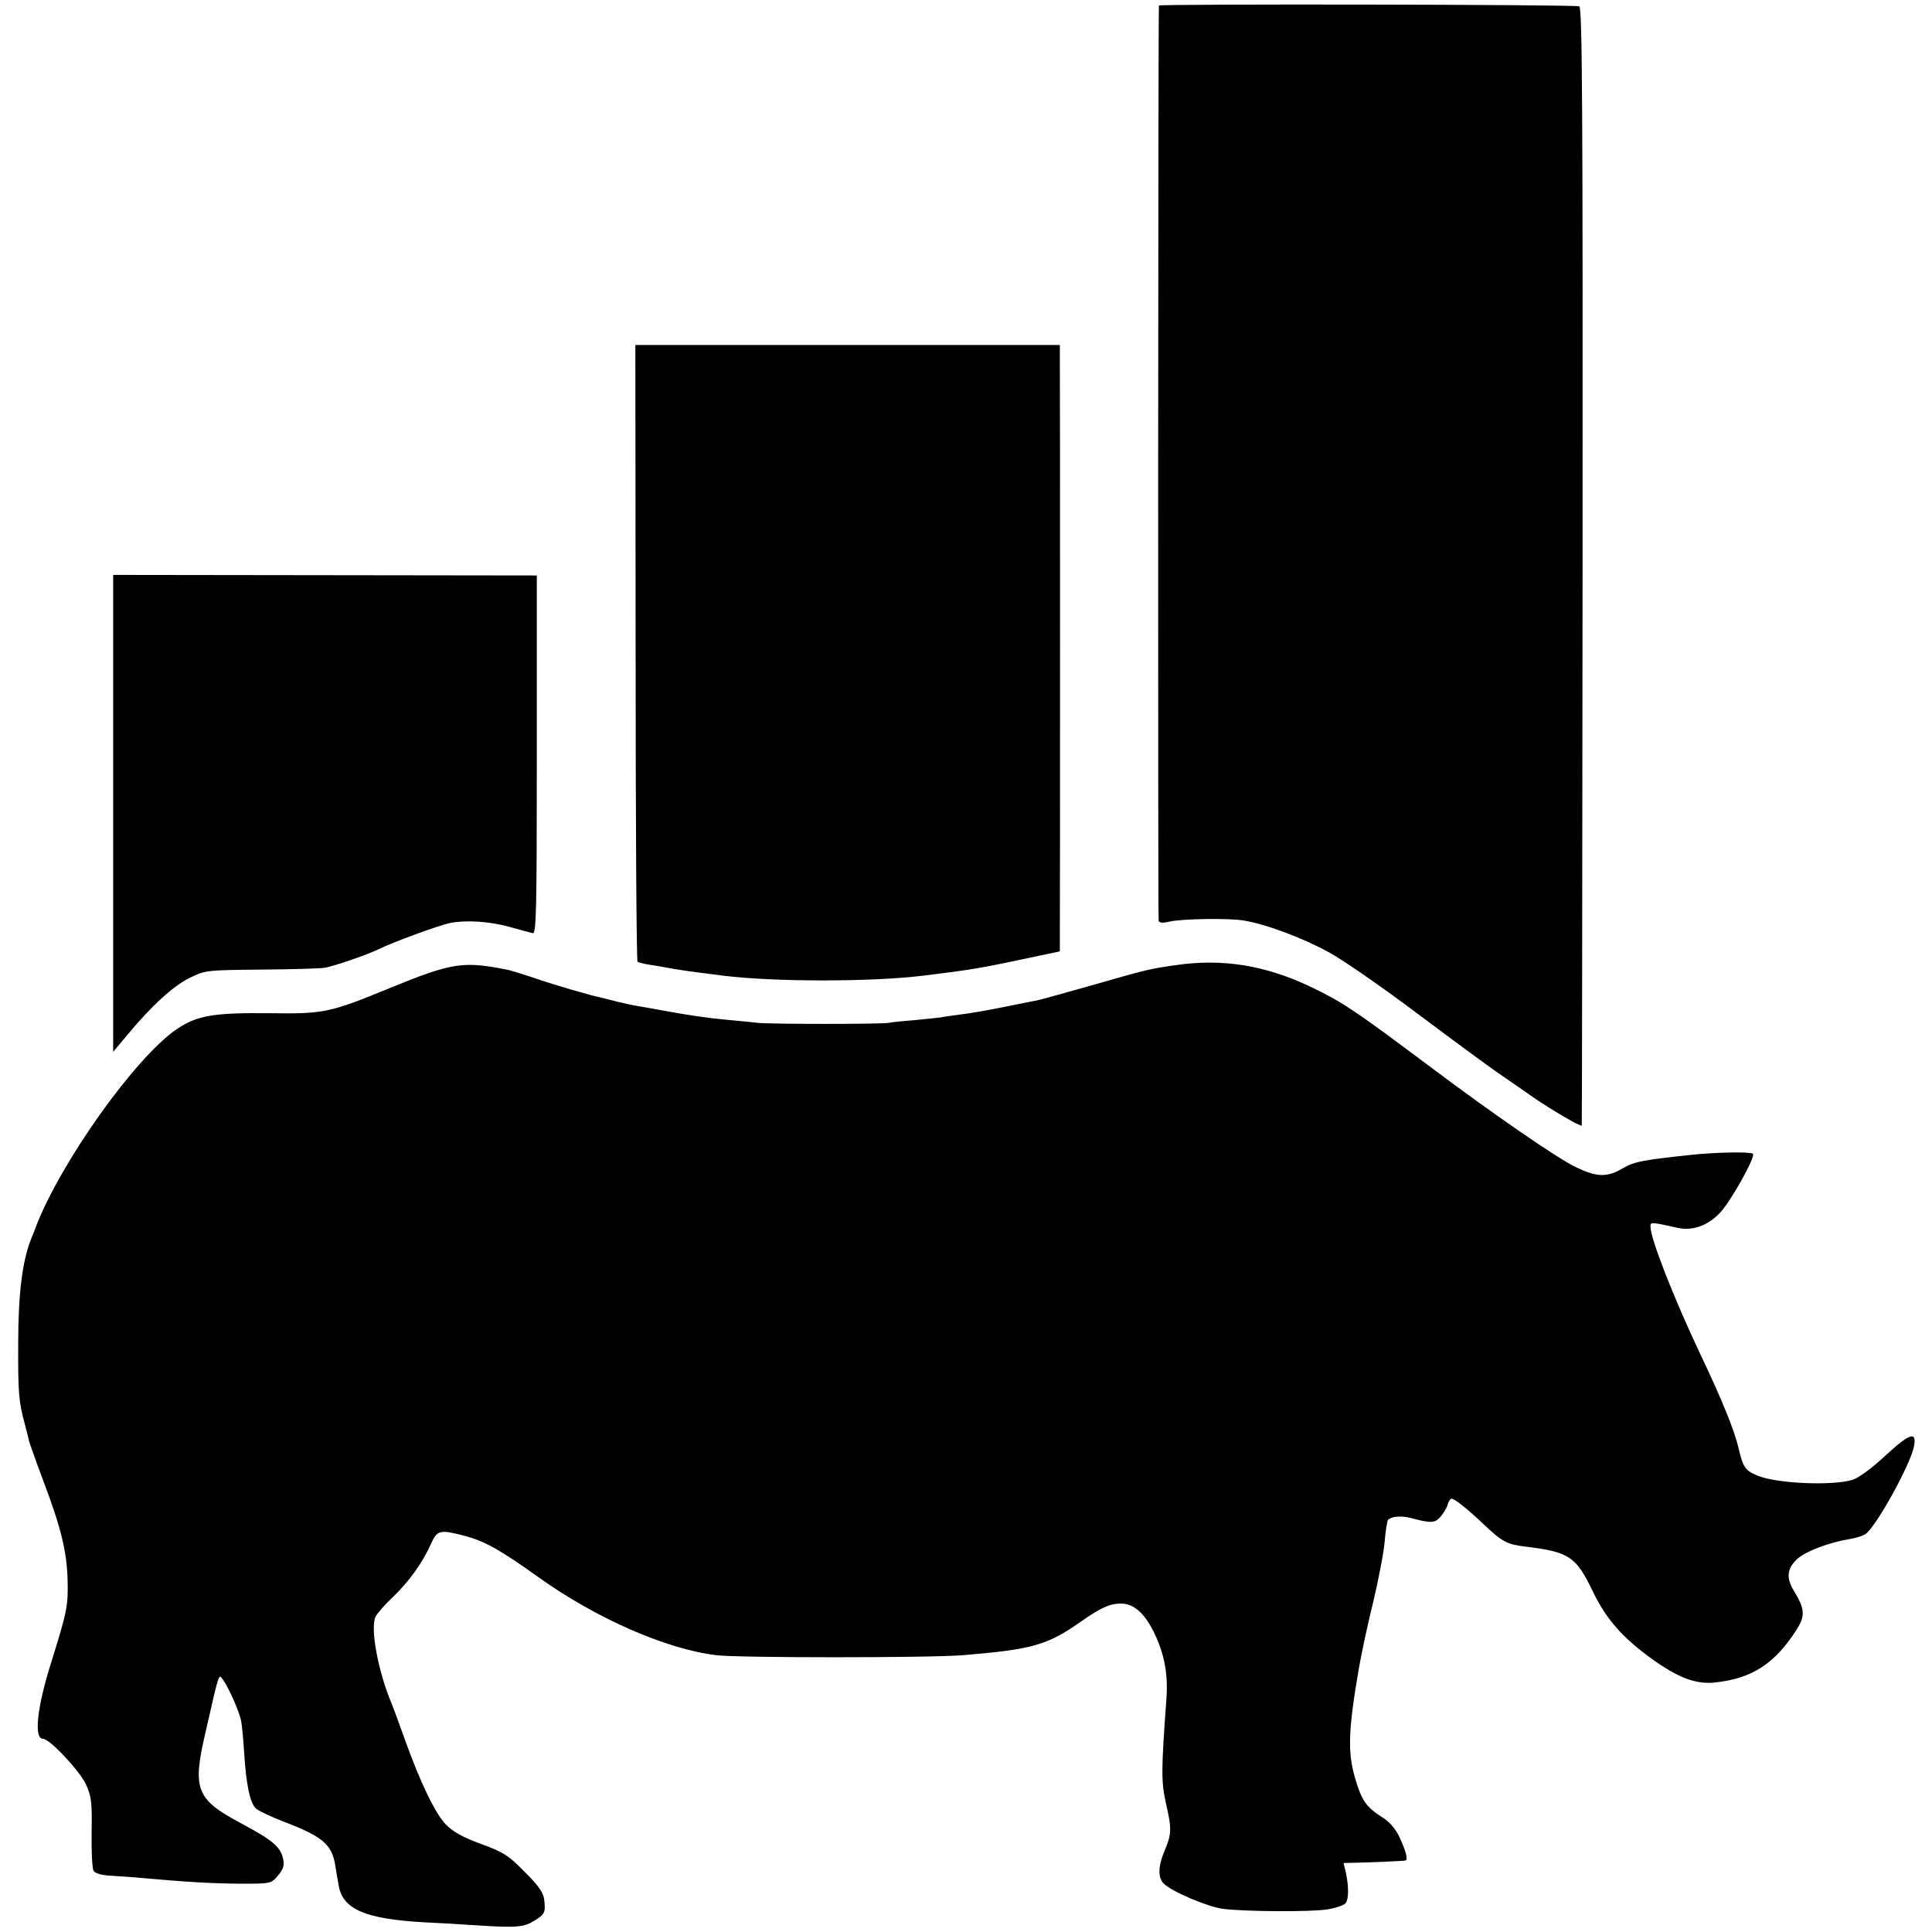
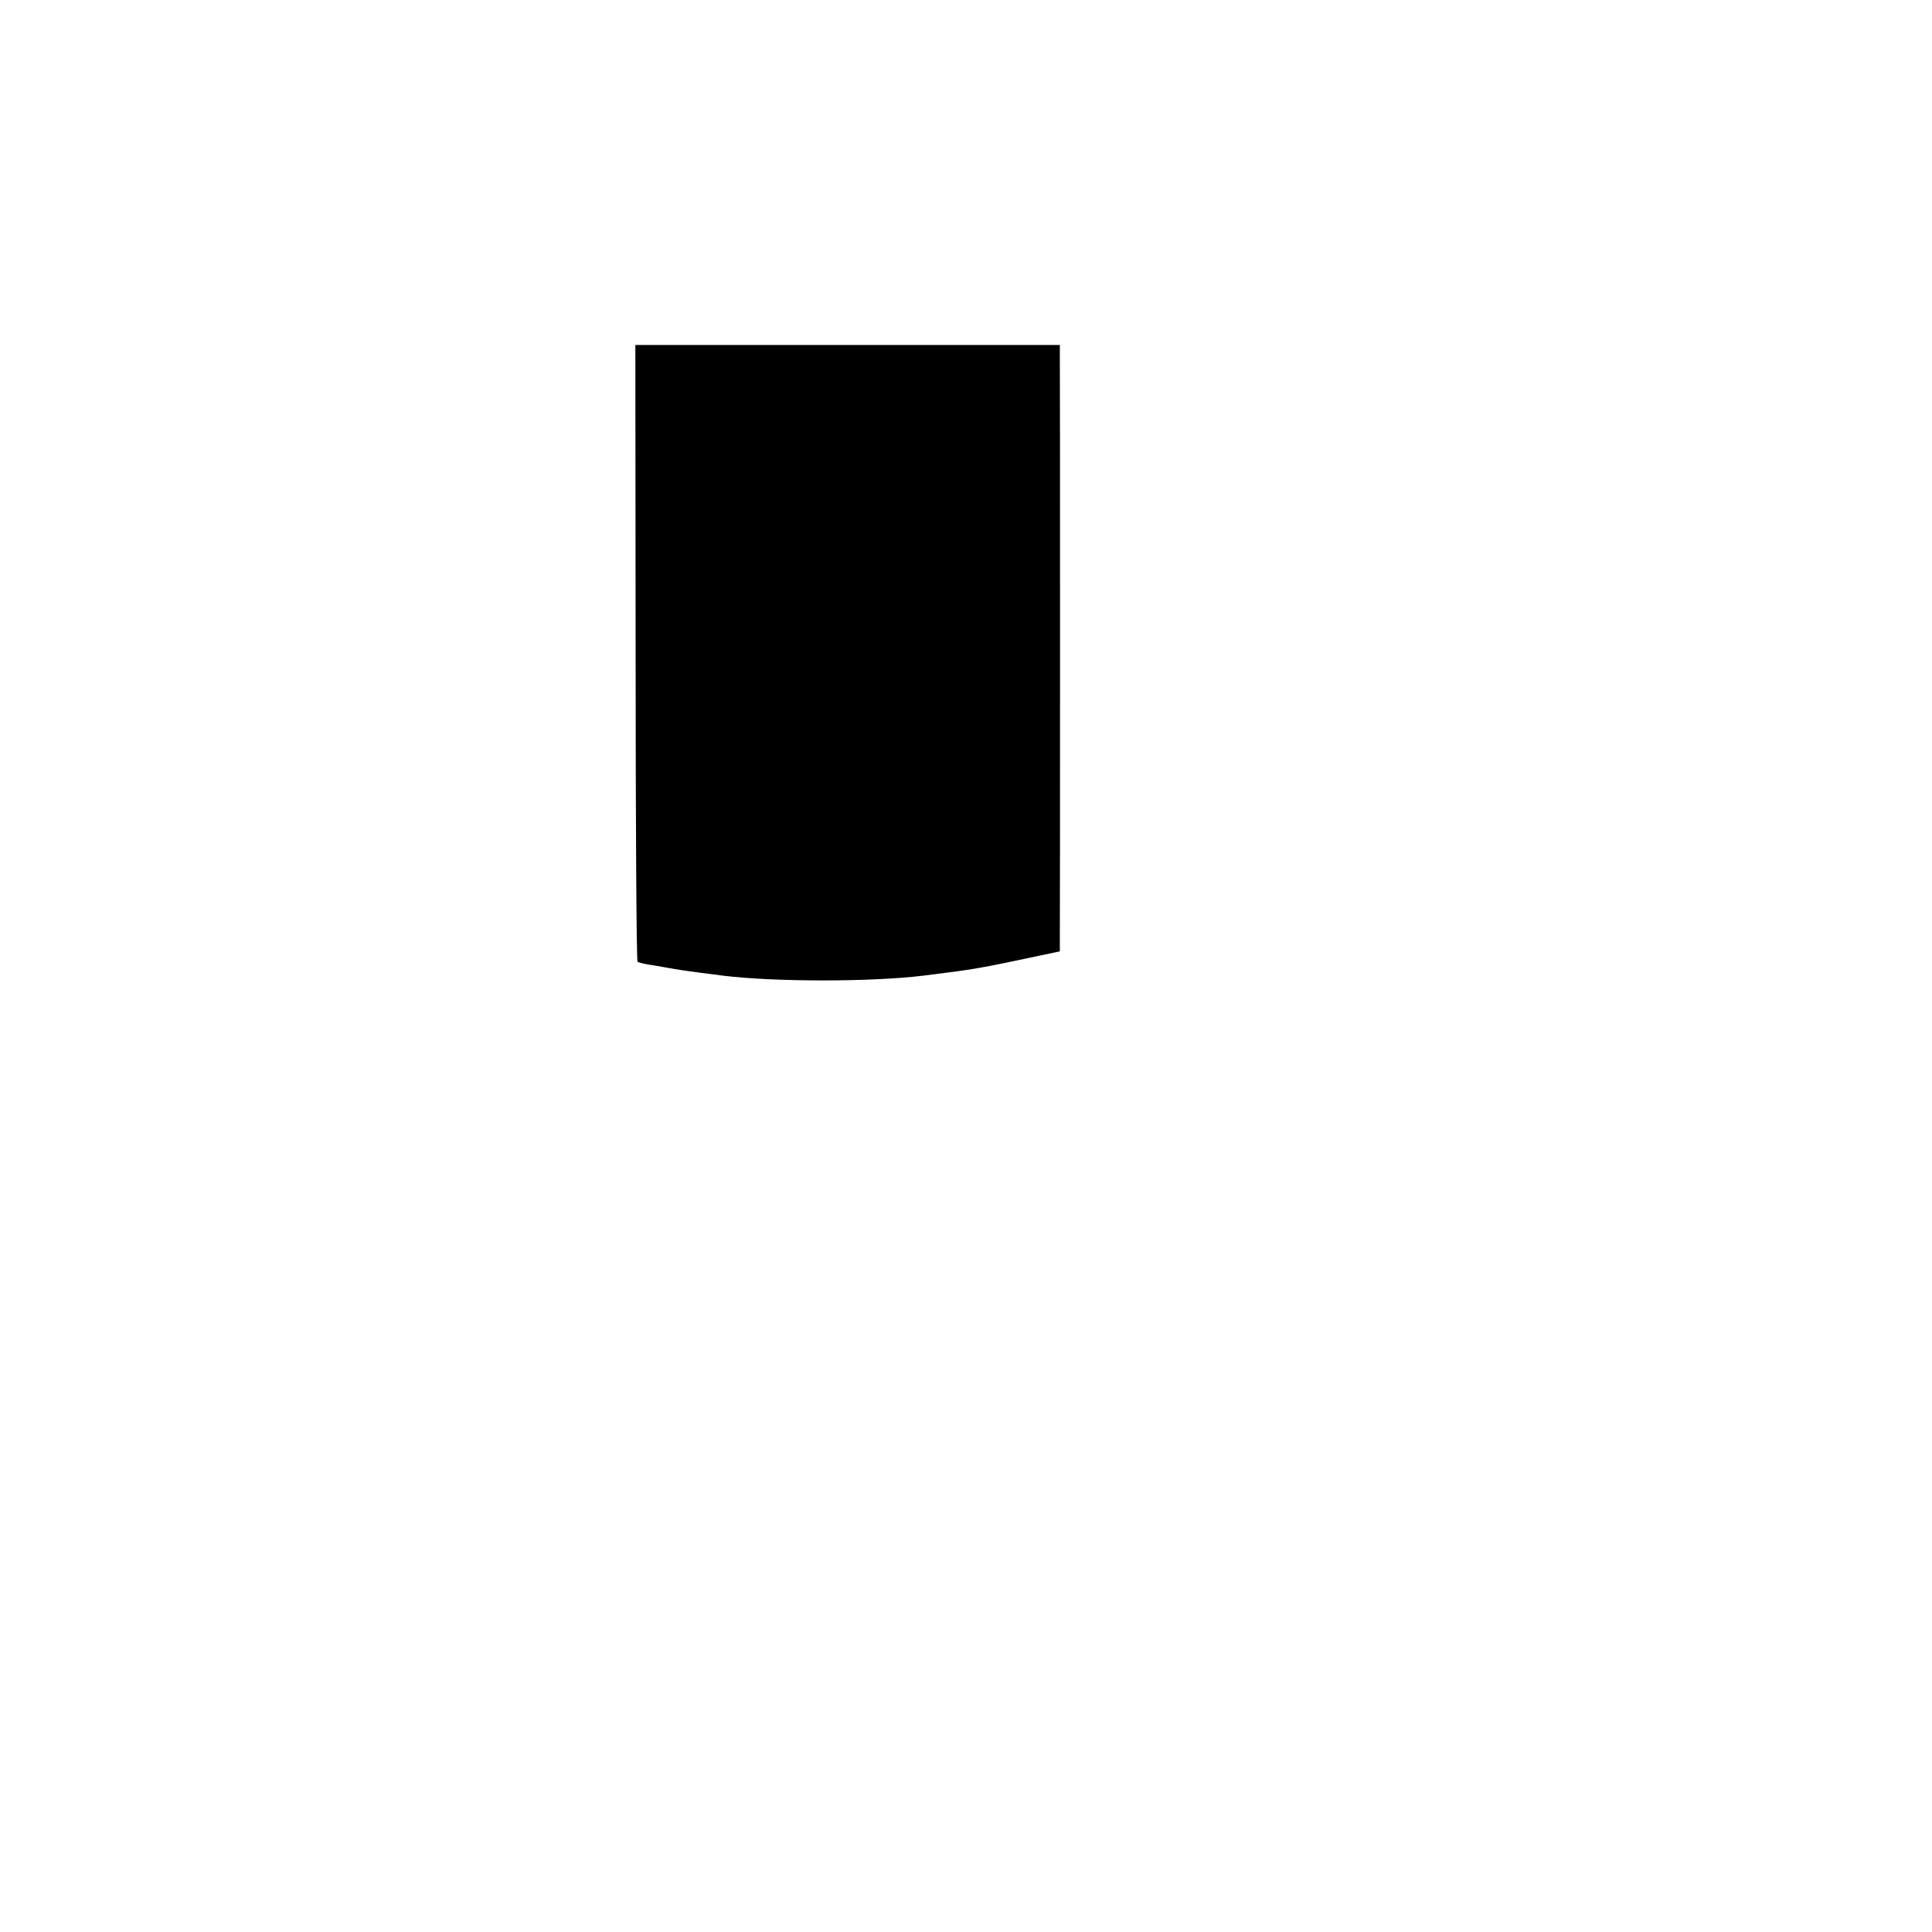
<svg xmlns="http://www.w3.org/2000/svg" version="1.0" width="700pt" height="700pt" viewBox="0 0 700 700" preserveAspectRatio="xMidYMid meet">
  <g transform="translate(0,700) scale(0.1,-0.1)" fill="#000000" stroke="none">
-     <path d="M4199 6980 c-3 -14 -4 -3307 -1 -3316 2 -8 15 -9 40 -3 44 10 211 13 267 4 81 -13 217 -64 311 -116 53 -29 198 -130 323 -224 124 -93 256 -190 291 -214 36 -25 93 -64 127 -88 67 -46 172 -107 174 -101 1 1 2 914 3 2027 1 1647 -1 2024 -12 2028 -17 7 -1522 9 -1523 3z" />
    <path d="M2303 4635 c0 -614 3 -1117 7 -1120 4 -2 22 -7 41 -10 19 -3 45 -7 59 -10 49 -9 83 -14 210 -30 185 -23 537 -23 725 0 186 23 199 25 443 77 l52 11 0 46 c1 58 1 2086 0 2124 l0 27 -769 0 -769 0 1 -1115z" />
-     <path d="M410 4053 l0 -864 52 62 c87 105 165 176 225 206 58 28 60 28 263 30 113 1 216 4 229 7 46 10 156 49 191 66 52 26 222 88 261 96 58 11 141 6 214 -14 39 -11 77 -21 85 -23 13 -4 15 73 15 646 l0 650 -767 1 -768 1 0 -864z" />
-     <path d="M4259 3503 c-96 -14 -98 -14 -314 -76 -88 -25 -171 -48 -185 -51 -14 -3 -70 -14 -125 -25 -55 -11 -122 -23 -150 -26 -27 -4 -61 -8 -75 -11 -14 -2 -56 -6 -95 -10 -38 -3 -81 -7 -95 -10 -32 -5 -422 -5 -475 0 -22 3 -71 7 -110 11 -68 6 -138 16 -240 35 -27 5 -66 12 -85 15 -19 3 -53 11 -75 16 -22 6 -47 12 -55 14 -40 8 -173 47 -240 70 -41 14 -84 27 -95 30 -167 34 -205 28 -433 -65 -216 -89 -238 -94 -436 -91 -200 2 -261 -8 -333 -56 -148 -98 -422 -481 -513 -718 -4 -11 -12 -32 -18 -46 -31 -78 -46 -199 -46 -374 -1 -182 2 -214 24 -295 7 -25 13 -52 15 -60 2 -8 24 -71 50 -140 67 -177 87 -261 90 -365 2 -94 -1 -111 -60 -300 -51 -162 -63 -275 -29 -275 24 0 133 -116 156 -166 19 -43 22 -64 20 -173 -1 -68 2 -130 7 -139 5 -9 27 -16 62 -18 30 -2 79 -5 109 -8 167 -15 256 -20 358 -21 113 0 114 0 139 29 19 23 24 36 19 60 -9 44 -37 68 -151 129 -165 88 -179 123 -130 332 51 224 47 210 63 189 20 -27 61 -119 66 -151 3 -16 8 -68 11 -118 7 -111 21 -179 43 -198 9 -8 55 -30 102 -48 139 -53 173 -82 185 -159 3 -19 8 -51 12 -70 14 -88 96 -123 313 -135 47 -2 132 -7 190 -11 141 -9 168 -7 206 17 38 23 41 30 36 75 -3 27 -20 51 -71 102 -59 60 -76 71 -158 101 -66 24 -101 44 -127 70 -39 40 -94 154 -150 311 -21 58 -41 114 -46 125 -49 115 -80 277 -59 318 6 12 35 45 64 72 58 56 106 123 136 190 23 52 32 54 124 30 71 -19 127 -50 264 -148 209 -150 464 -262 646 -284 79 -10 772 -10 895 0 250 21 304 36 424 120 74 52 107 67 147 67 46 0 84 -33 118 -100 40 -81 54 -155 47 -248 -19 -260 -19 -298 -1 -378 21 -91 20 -110 -6 -171 -23 -54 -24 -96 -3 -117 28 -29 158 -84 214 -92 79 -10 315 -12 380 -2 30 5 60 15 66 23 11 15 11 61 0 112 l-8 33 44 1 c50 1 170 6 180 8 11 2 1 38 -23 88 -13 27 -36 54 -60 68 -59 38 -75 60 -99 142 -28 94 -25 176 14 401 9 52 32 160 52 240 19 81 38 179 41 217 3 39 9 73 12 78 12 13 49 16 83 7 71 -19 86 -19 106 3 11 12 23 32 27 45 3 12 10 22 14 22 12 0 58 -37 119 -95 66 -62 83 -71 152 -79 156 -19 181 -36 242 -164 48 -99 108 -167 214 -243 96 -69 159 -92 228 -85 135 15 217 68 297 194 30 48 28 73 -10 136 -30 48 -27 82 10 117 30 28 117 61 192 73 20 3 45 11 55 17 38 24 166 256 177 320 10 55 -16 46 -105 -36 -45 -42 -93 -78 -116 -86 -69 -23 -277 -15 -347 15 -43 17 -52 31 -67 96 -16 69 -61 179 -140 345 -96 203 -180 417 -180 461 0 17 1 17 100 -5 53 -11 108 8 152 55 41 44 131 206 119 214 -13 8 -142 5 -231 -5 -176 -19 -199 -24 -244 -50 -54 -31 -91 -30 -166 6 -67 32 -298 191 -535 369 -271 203 -314 231 -427 285 -164 78 -320 103 -489 78z" />
  </g>
</svg>